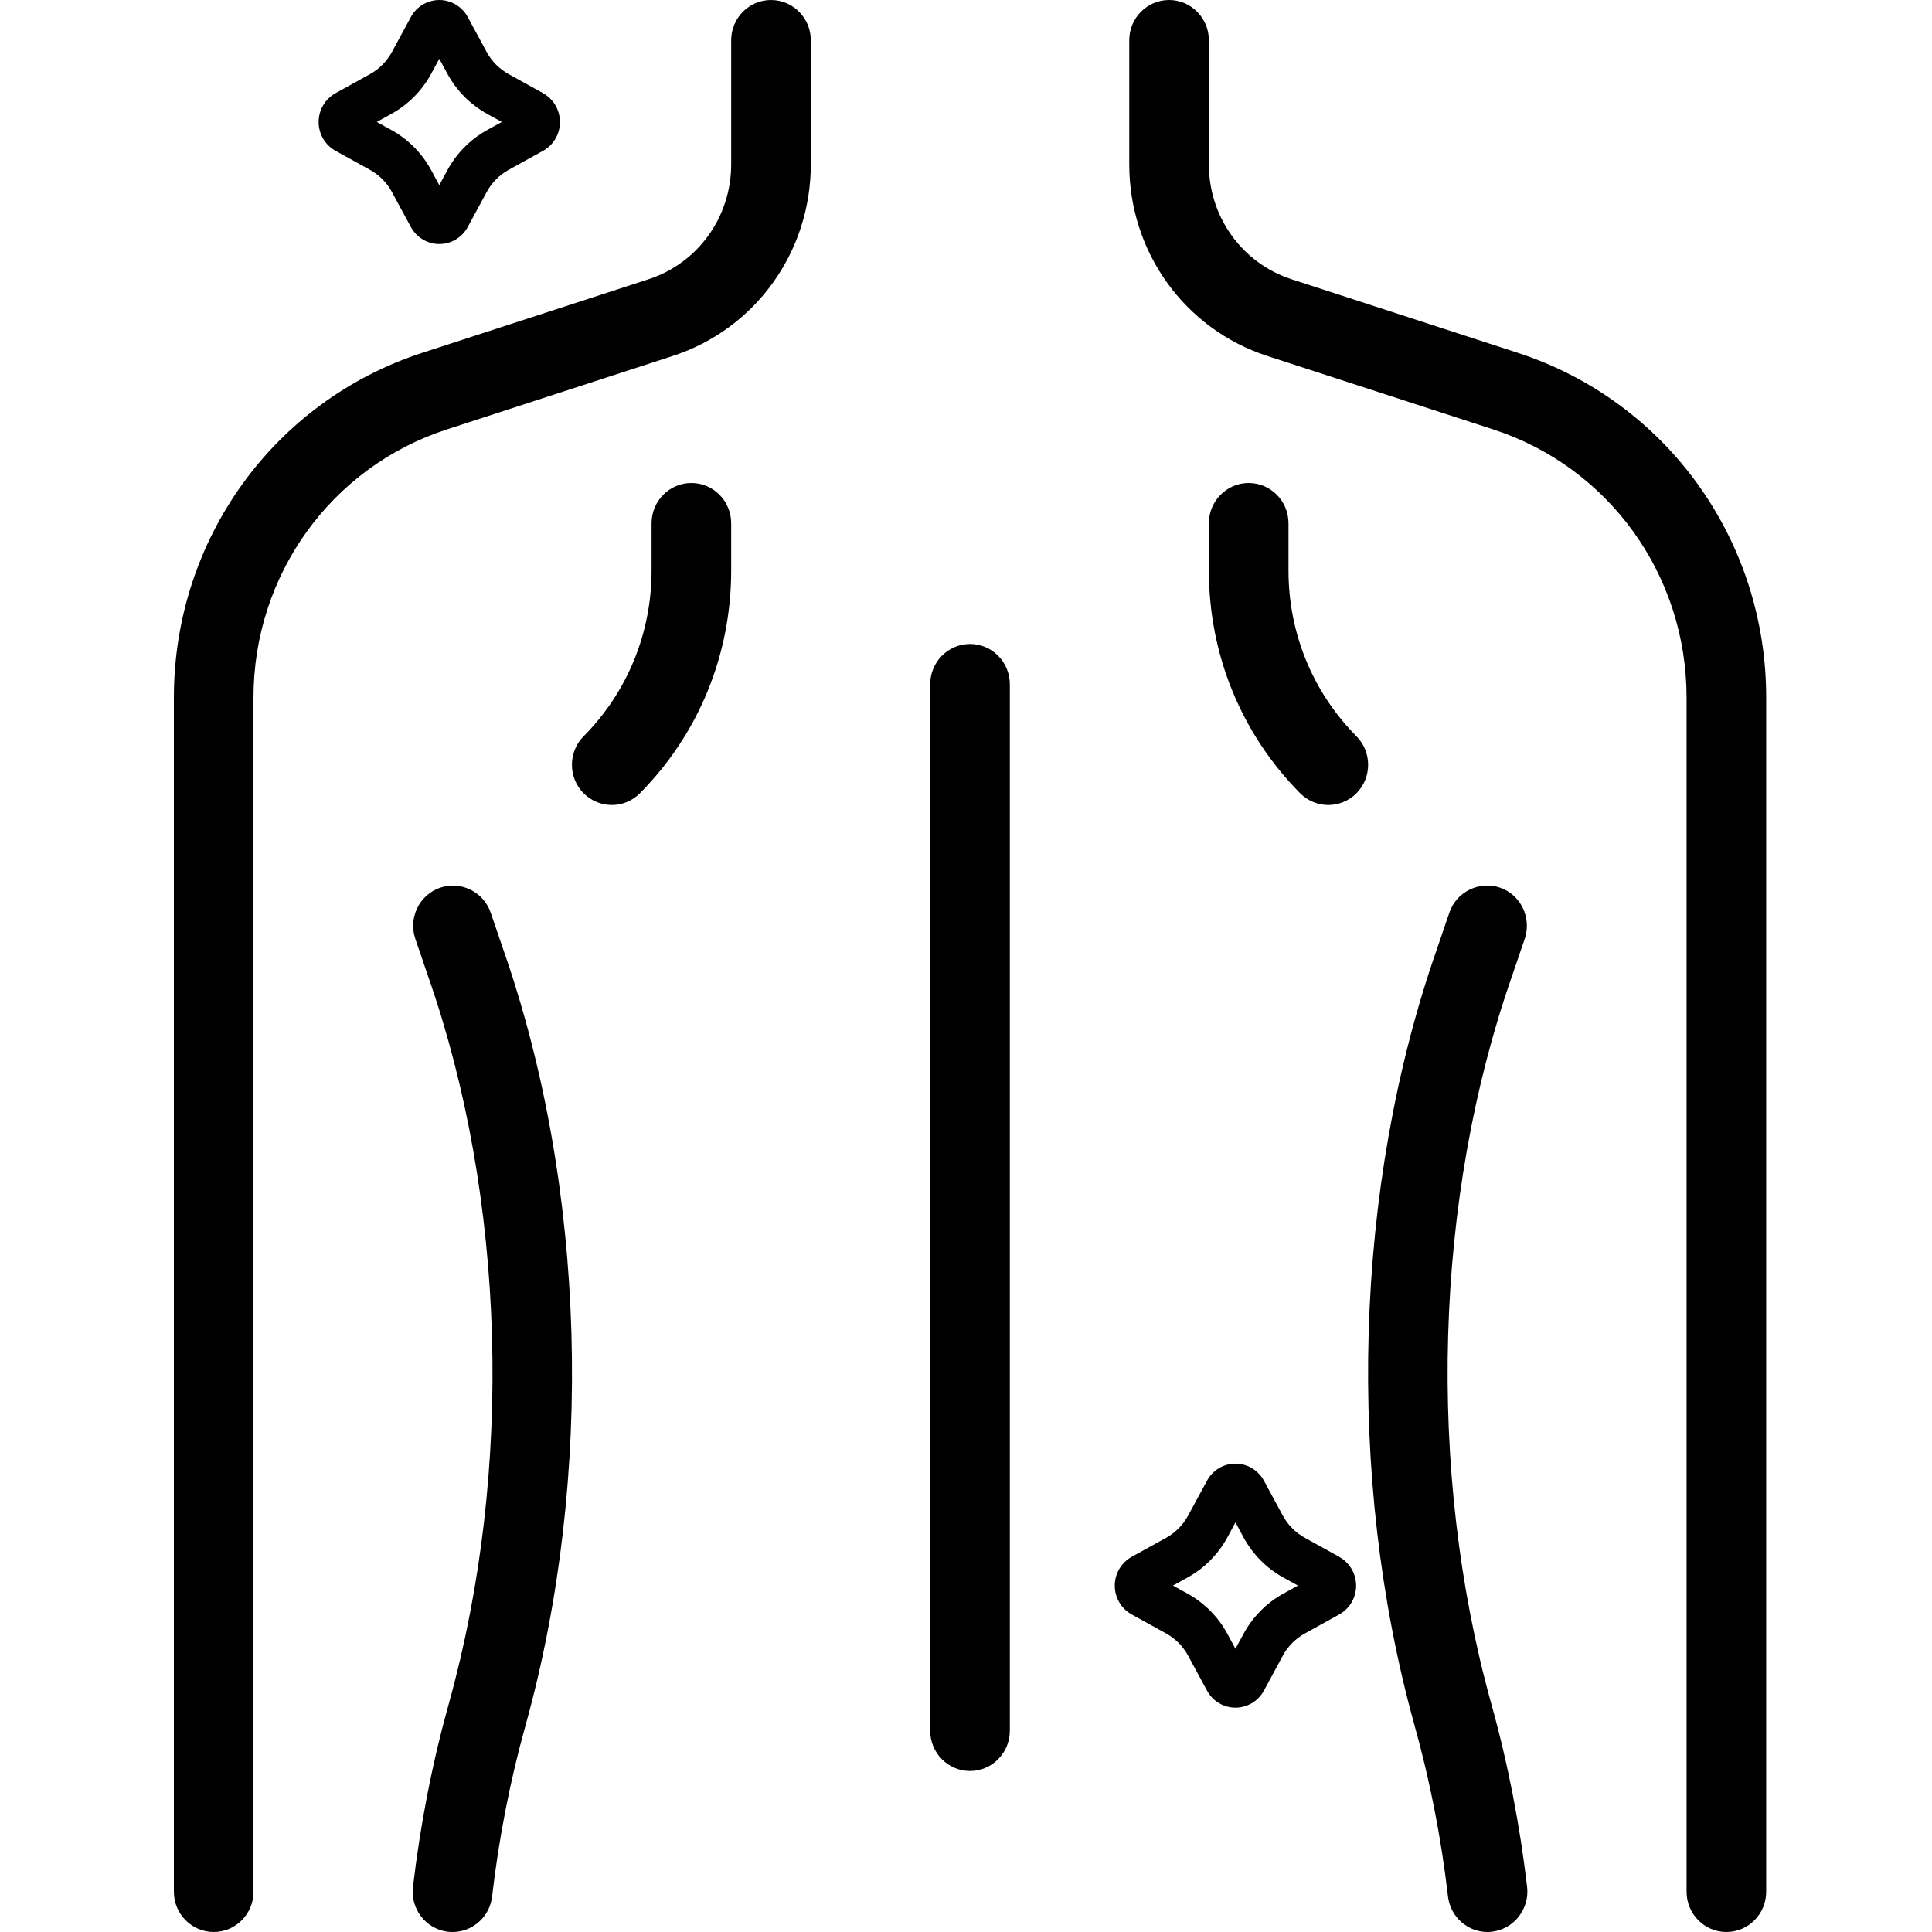
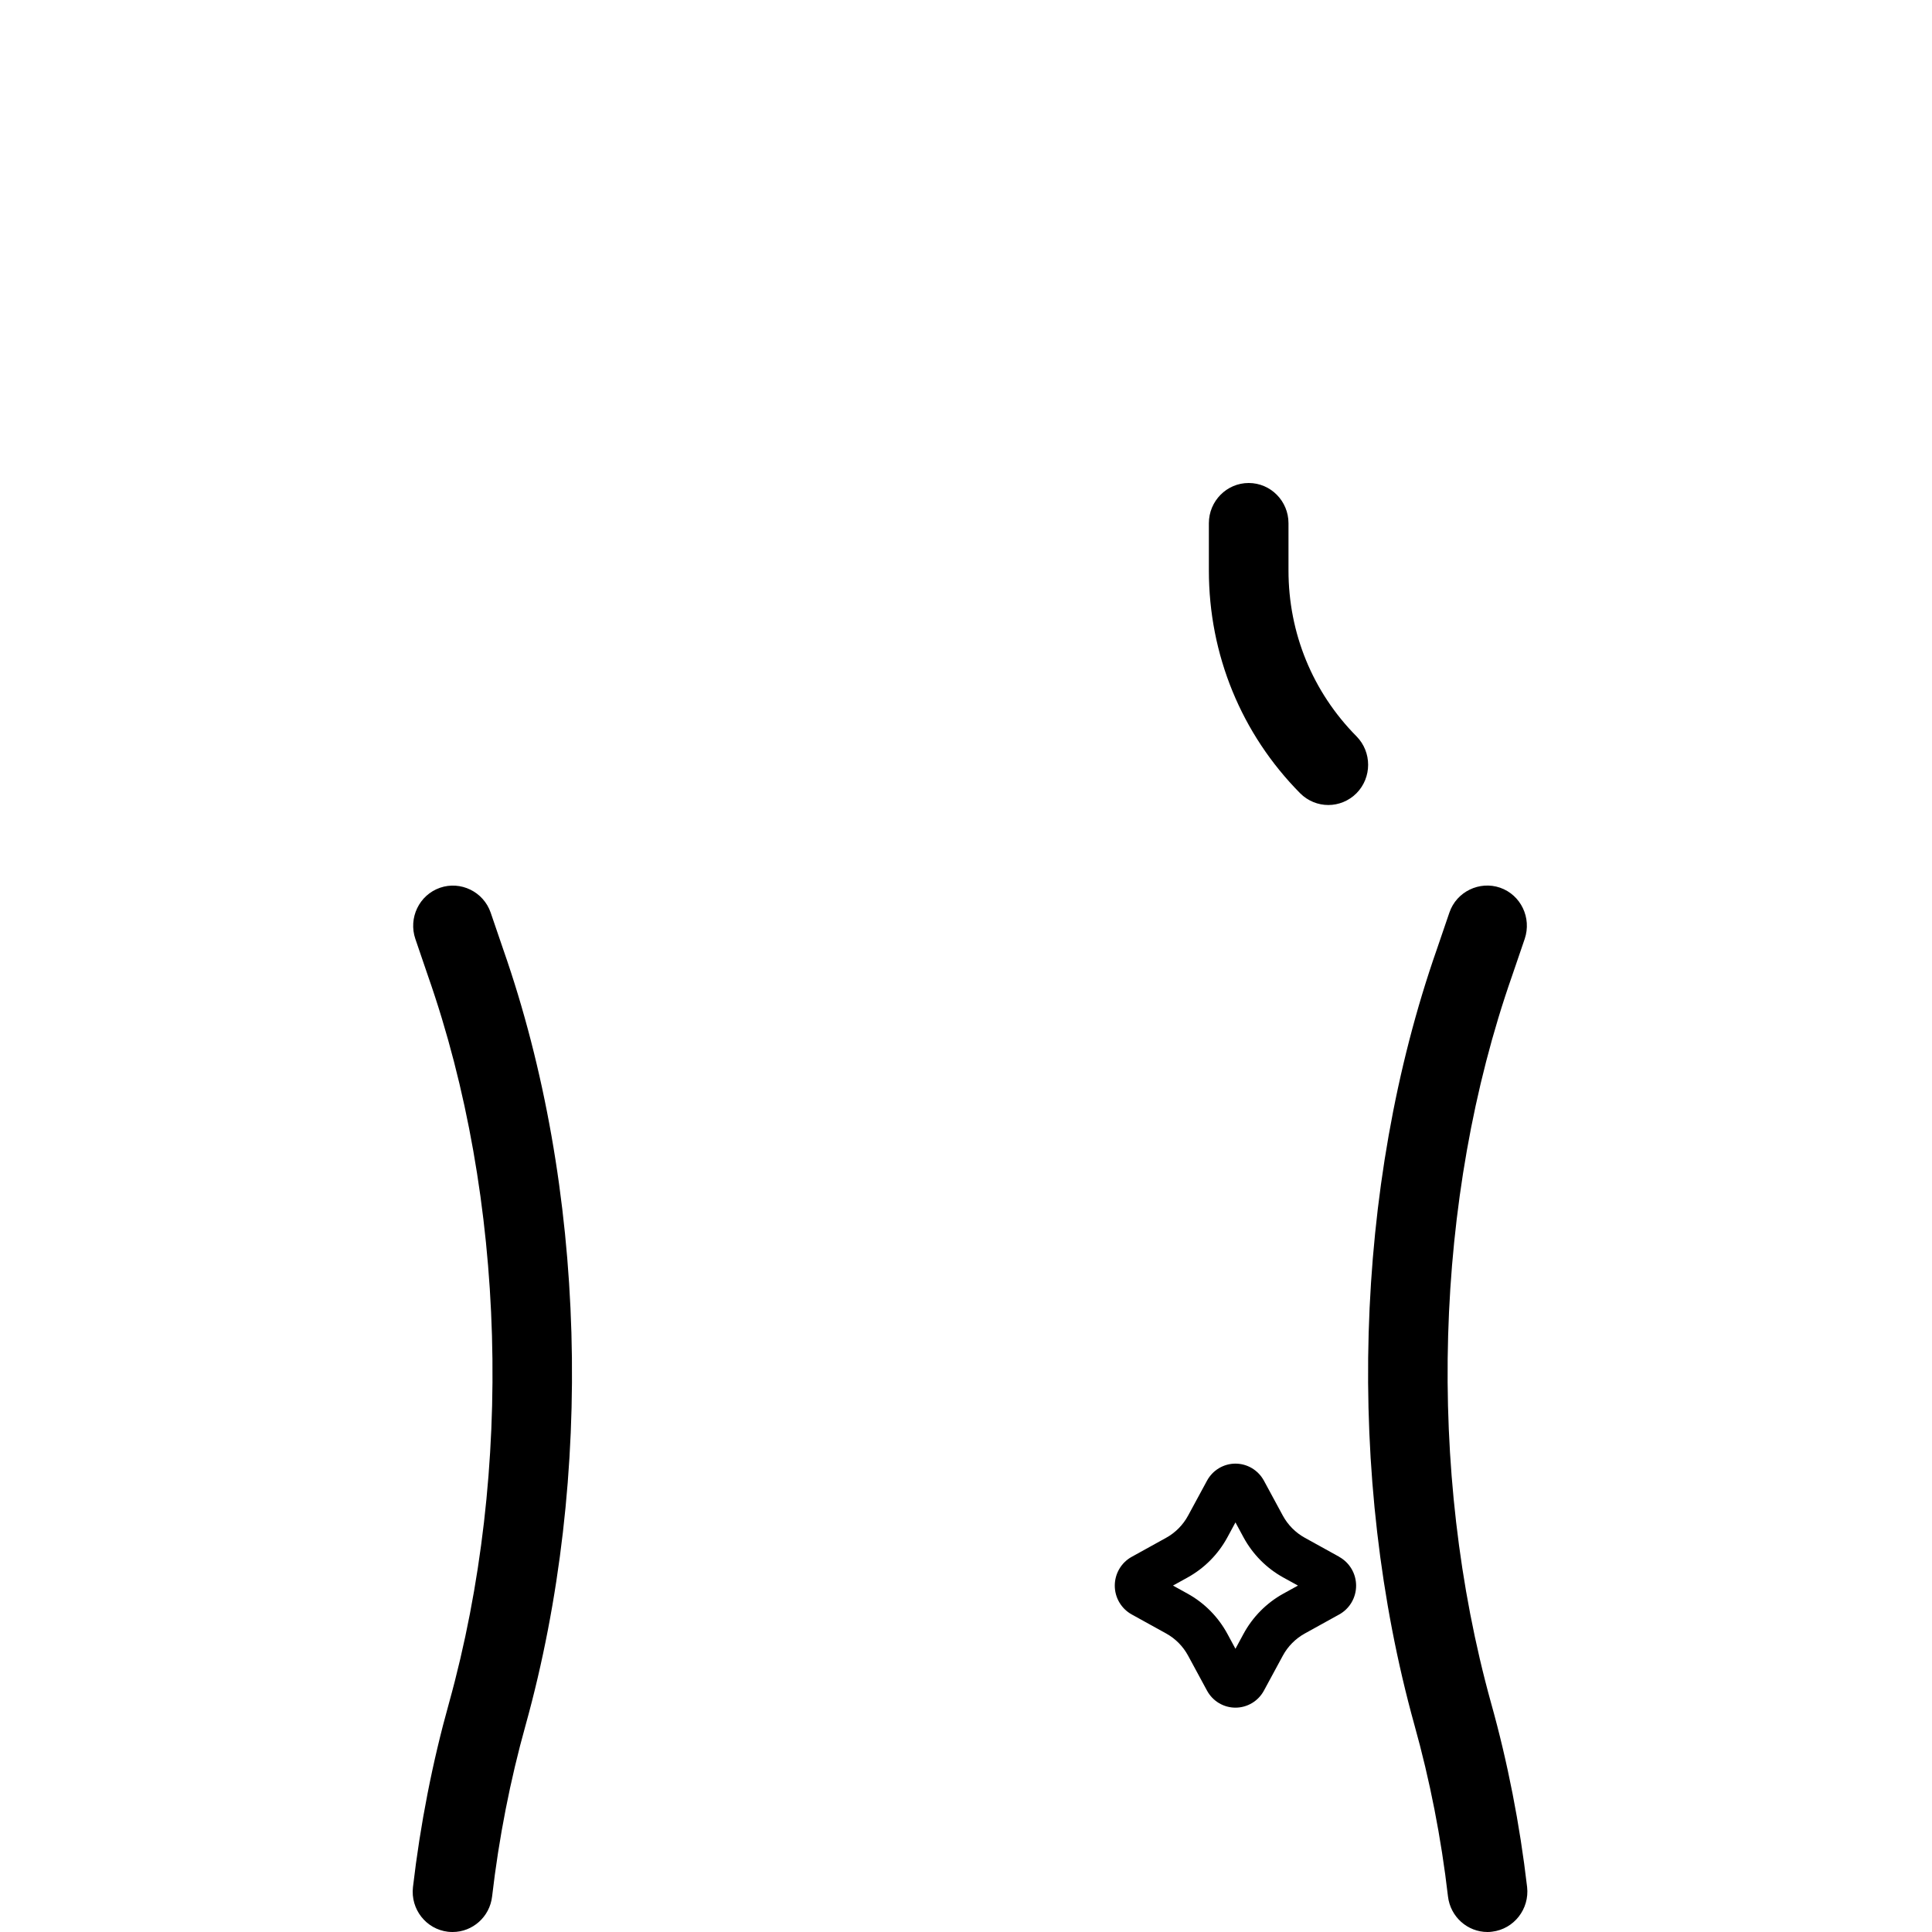
<svg xmlns="http://www.w3.org/2000/svg" width="100" height="100" viewBox="0 0 100 100" fill="none">
-   <path d="M11.06 100C9.923 100 9 99.067 9 97.917V36.108C9 27.933 14.172 20.758 21.869 18.258L33.556 14.458C36.124 13.625 37.846 11.233 37.846 8.508V2.083C37.846 0.933 38.769 0 39.907 0C41.044 0 41.967 0.933 41.967 2.083V8.508C41.967 13.05 39.095 17.033 34.821 18.425L23.135 22.225C17.147 24.171 13.121 29.75 13.121 36.108V97.917C13.121 99.067 12.198 100 11.06 100Z" fill="black" />
-   <path d="M89.357 100C88.22 100 87.297 99.067 87.297 97.917V36.108C87.297 29.75 83.271 24.171 77.283 22.225L65.596 18.425C61.323 17.033 58.45 13.05 58.45 8.508V2.083C58.45 0.933 59.374 0 60.511 0C61.648 0 62.571 0.933 62.571 2.083V8.508C62.571 11.233 64.294 13.625 66.861 14.458L78.548 18.258C86.246 20.758 91.418 27.933 91.418 36.108V97.917C91.418 99.067 90.495 100 89.357 100Z" fill="black" />
  <path d="M23.427 100C23.345 100 23.267 99.996 23.184 99.987C22.055 99.854 21.243 98.821 21.375 97.675C21.754 94.429 22.381 91.221 23.242 88.142C26.588 76.088 26.184 62.025 22.158 50.529L21.499 48.6C21.128 47.513 21.697 46.325 22.776 45.95C23.84 45.583 25.022 46.15 25.397 47.237L26.052 49.154C30.342 61.417 30.775 76.417 27.21 89.275C26.407 92.146 25.822 95.137 25.471 98.162C25.348 99.221 24.458 100 23.427 100Z" fill="black" />
  <path d="M76.991 100C75.961 100 75.071 99.217 74.947 98.158C74.597 95.133 74.011 92.146 73.208 89.275C69.643 76.417 70.076 61.413 74.37 49.138L75.021 47.233C75.392 46.146 76.583 45.583 77.642 45.946C78.722 46.321 79.286 47.508 78.919 48.596L78.264 50.513C74.234 62.021 73.834 76.083 77.176 88.142C78.038 91.217 78.664 94.425 79.043 97.671C79.171 98.812 78.363 99.846 77.234 99.983C77.152 99.996 77.073 100 76.991 100Z" fill="black" />
-   <path d="M31.664 41.667C31.137 41.667 30.61 41.462 30.206 41.058C29.402 40.246 29.402 38.925 30.206 38.112C32.476 35.817 33.725 32.771 33.725 29.525V27.083C33.725 25.933 34.648 25 35.785 25C36.923 25 37.846 25.933 37.846 27.083V29.525C37.846 33.883 36.169 37.979 33.123 41.058C32.719 41.462 32.192 41.667 31.664 41.667Z" fill="black" />
  <path d="M68.753 41.667C68.225 41.667 67.698 41.462 67.294 41.058C64.249 37.979 62.571 33.883 62.571 29.525V27.083C62.571 25.933 63.495 25 64.632 25C65.769 25 66.692 25.933 66.692 27.083V29.525C66.692 32.771 67.941 35.817 70.212 38.112C71.015 38.925 71.015 40.246 70.212 41.058C69.808 41.462 69.28 41.667 68.753 41.667Z" fill="black" />
-   <path d="M50.209 91.667C49.071 91.667 48.148 90.733 48.148 89.583V35.417C48.148 34.267 49.071 33.333 50.209 33.333C51.346 33.333 52.269 34.267 52.269 35.417V89.583C52.269 90.733 51.346 91.667 50.209 91.667Z" fill="black" />
-   <path d="M28.11 4.822L26.327 3.836C25.846 3.571 25.45 3.172 25.187 2.685L24.212 0.884C24.067 0.616 23.854 0.393 23.595 0.238C23.335 0.082 23.04 0 22.738 0C22.437 0 22.141 0.082 21.882 0.238C21.622 0.393 21.409 0.616 21.265 0.884L20.29 2.685C20.027 3.172 19.631 3.572 19.15 3.838L17.366 4.825C17.102 4.971 16.881 5.187 16.727 5.449C16.574 5.711 16.492 6.01 16.492 6.315C16.492 6.619 16.574 6.918 16.727 7.18C16.881 7.442 17.102 7.658 17.366 7.804L19.148 8.789C19.63 9.055 20.026 9.456 20.289 9.943L21.265 11.748C21.41 12.015 21.623 12.238 21.882 12.393C22.142 12.549 22.437 12.631 22.739 12.631C23.04 12.631 23.336 12.549 23.595 12.393C23.854 12.238 24.067 12.015 24.212 11.748L25.187 9.945C25.45 9.458 25.846 9.058 26.327 8.792L28.109 7.806C28.373 7.66 28.594 7.445 28.748 7.183C28.902 6.921 28.983 6.621 28.983 6.317C28.983 6.012 28.902 5.713 28.748 5.45C28.594 5.188 28.373 4.973 28.109 4.827L28.11 4.822ZM25.215 6.731C24.344 7.212 23.628 7.936 23.152 8.817L22.738 9.582L22.324 8.817C21.849 7.936 21.133 7.212 20.262 6.731L19.504 6.312L20.263 5.892C21.133 5.411 21.848 4.688 22.324 3.808L22.738 3.042L23.152 3.808C23.628 4.689 24.344 5.412 25.215 5.893L25.973 6.312L25.215 6.731Z" fill="black" />
  <path d="M69.319 80.58L67.536 79.594C67.055 79.329 66.659 78.929 66.396 78.443L65.421 76.641C65.276 76.374 65.063 76.151 64.804 75.995C64.544 75.84 64.248 75.757 63.947 75.757C63.645 75.757 63.35 75.84 63.09 75.995C62.831 76.151 62.618 76.374 62.474 76.641L61.498 78.443C61.236 78.93 60.84 79.33 60.359 79.596L58.575 80.583C58.31 80.729 58.09 80.944 57.936 81.206C57.782 81.469 57.701 81.767 57.701 82.072C57.701 82.377 57.782 82.676 57.936 82.938C58.09 83.2 58.31 83.415 58.575 83.562L60.357 84.547C60.839 84.813 61.235 85.213 61.498 85.701L62.474 87.505C62.619 87.773 62.832 87.996 63.091 88.151C63.35 88.306 63.646 88.388 63.947 88.388C64.249 88.388 64.544 88.306 64.804 88.151C65.063 87.996 65.276 87.773 65.421 87.505L66.396 85.703C66.658 85.216 67.054 84.816 67.536 84.55L69.318 83.564C69.582 83.418 69.803 83.202 69.957 82.94C70.111 82.678 70.192 82.379 70.192 82.074C70.192 81.769 70.111 81.47 69.957 81.208C69.803 80.946 69.582 80.73 69.318 80.584L69.319 80.58ZM66.423 82.488C65.552 82.969 64.837 83.693 64.361 84.574L63.947 85.34L63.533 84.574C63.057 83.693 62.342 82.969 61.471 82.488L60.713 82.069L61.471 81.65C62.342 81.169 63.057 80.445 63.533 79.566L63.947 78.799L64.361 79.566C64.837 80.446 65.552 81.17 66.423 81.651L67.182 82.069L66.423 82.488Z" fill="black" />
</svg>